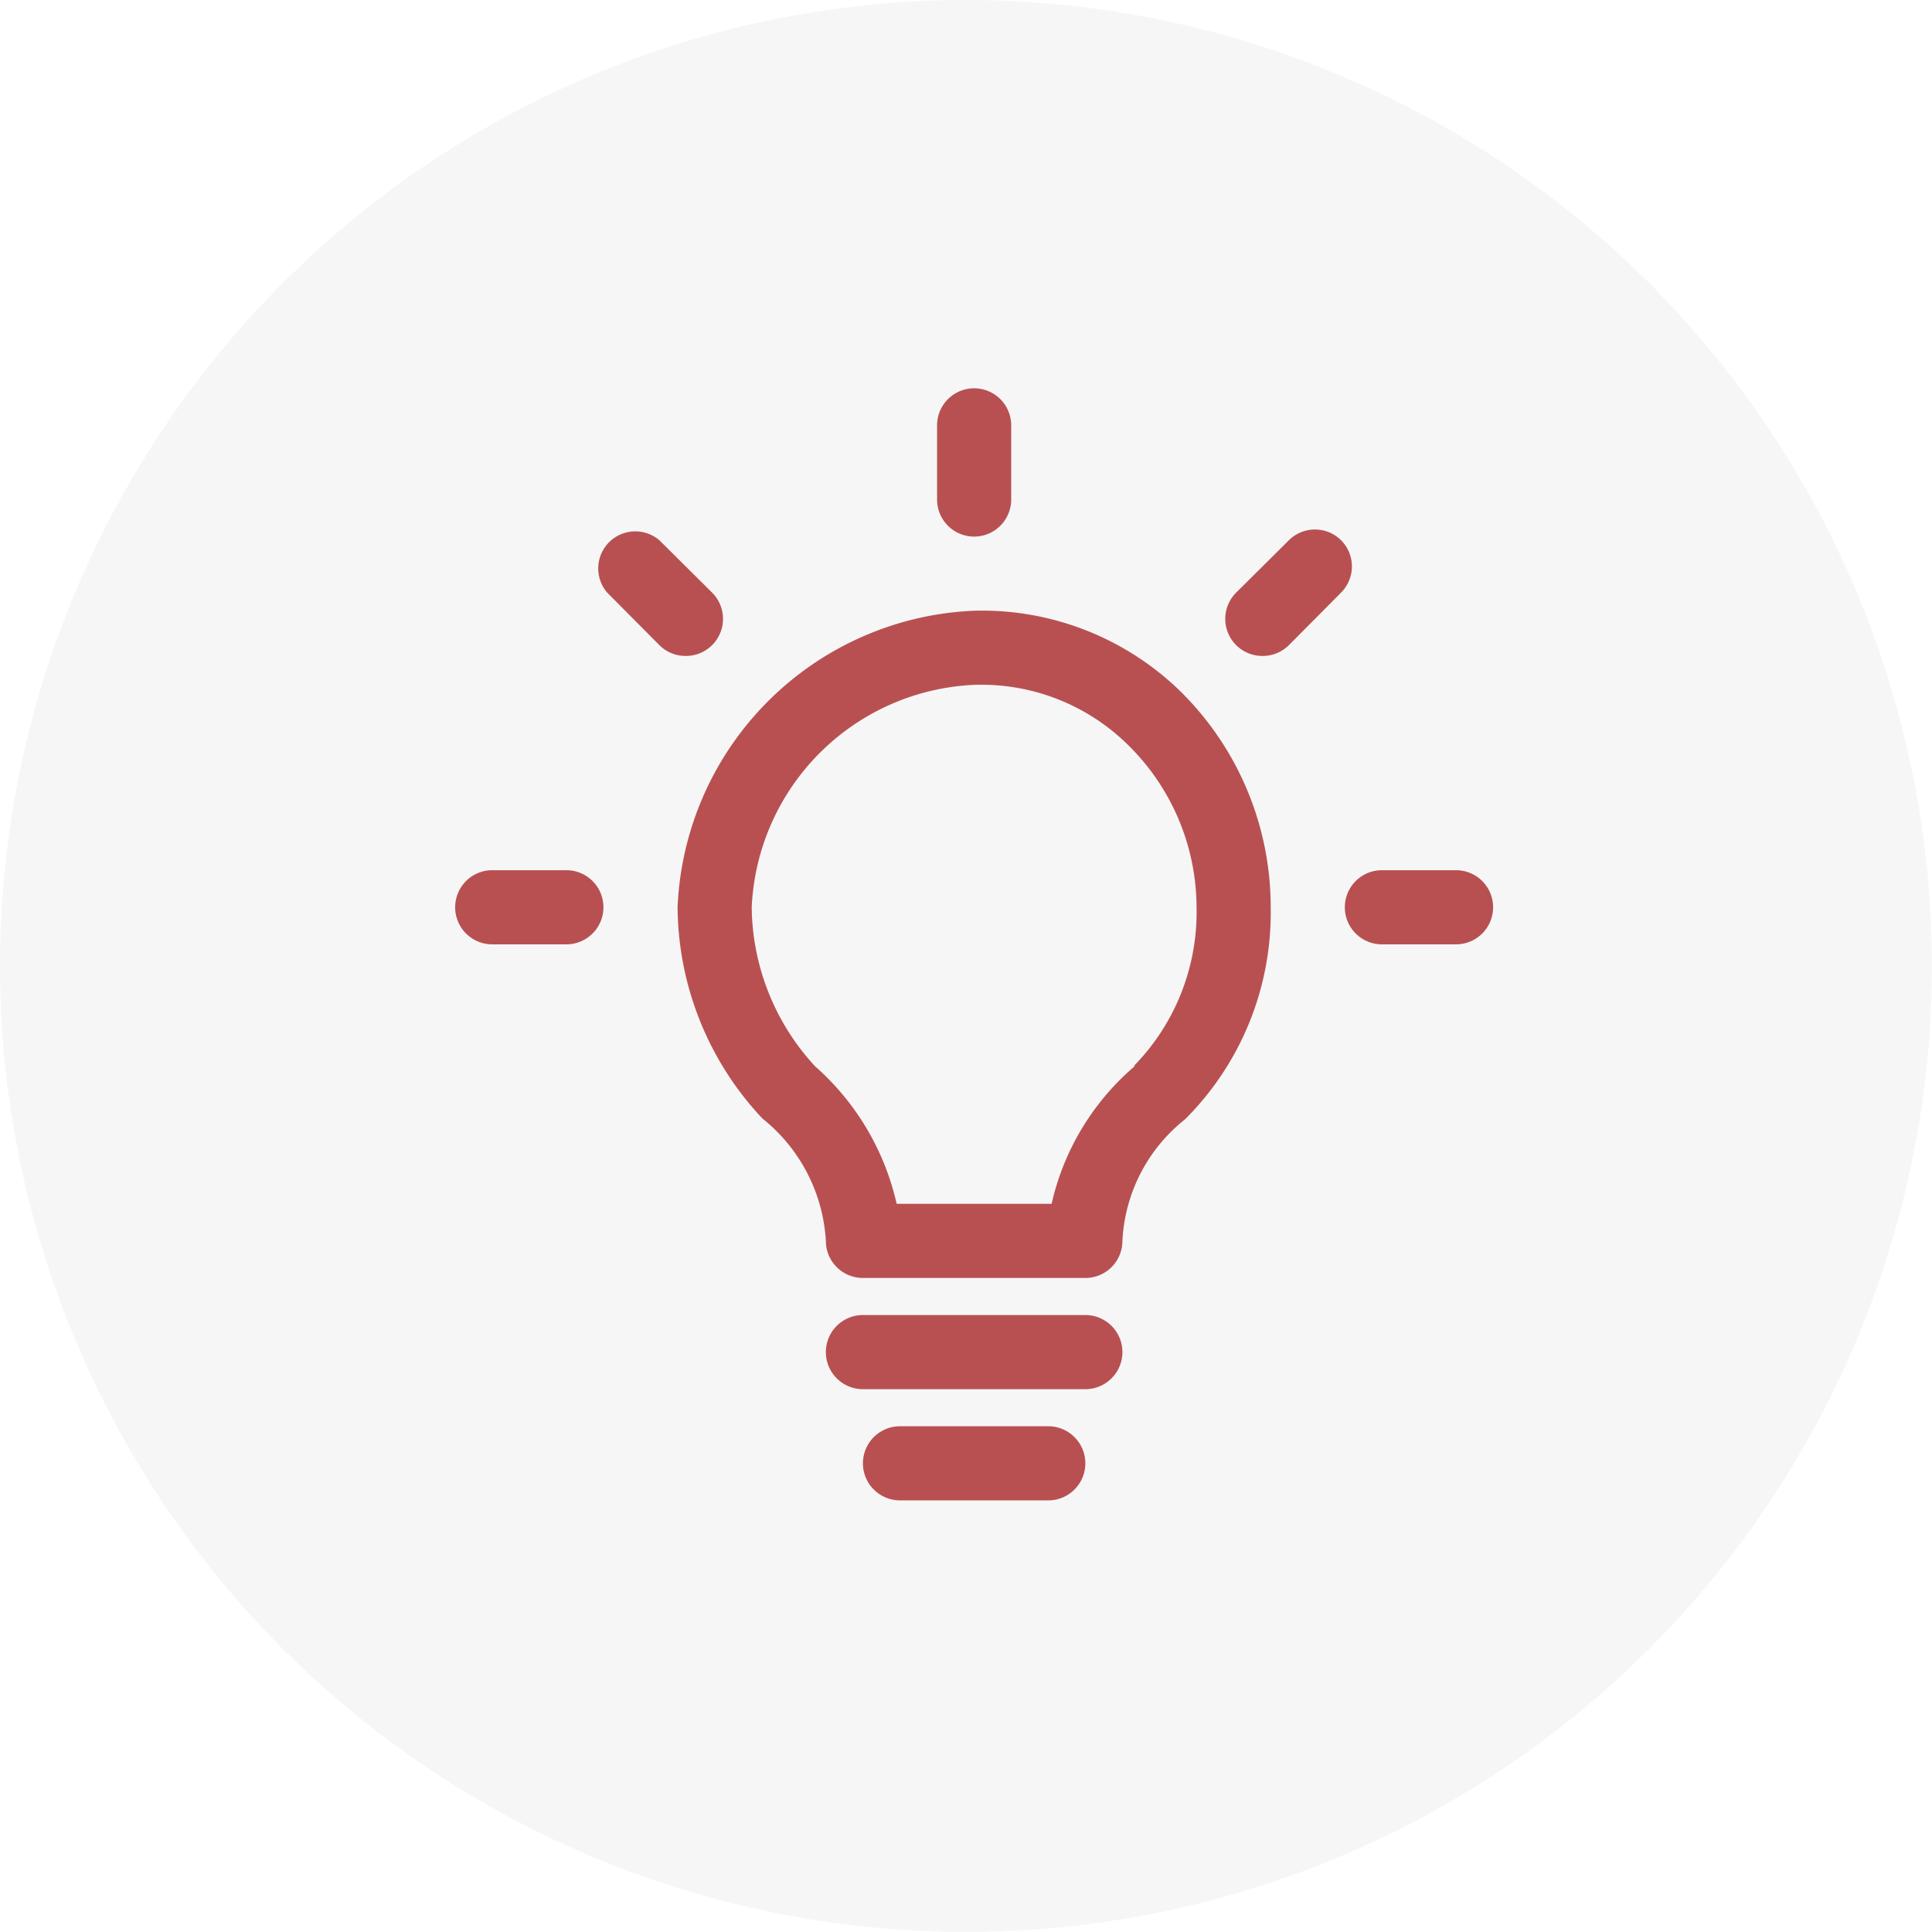
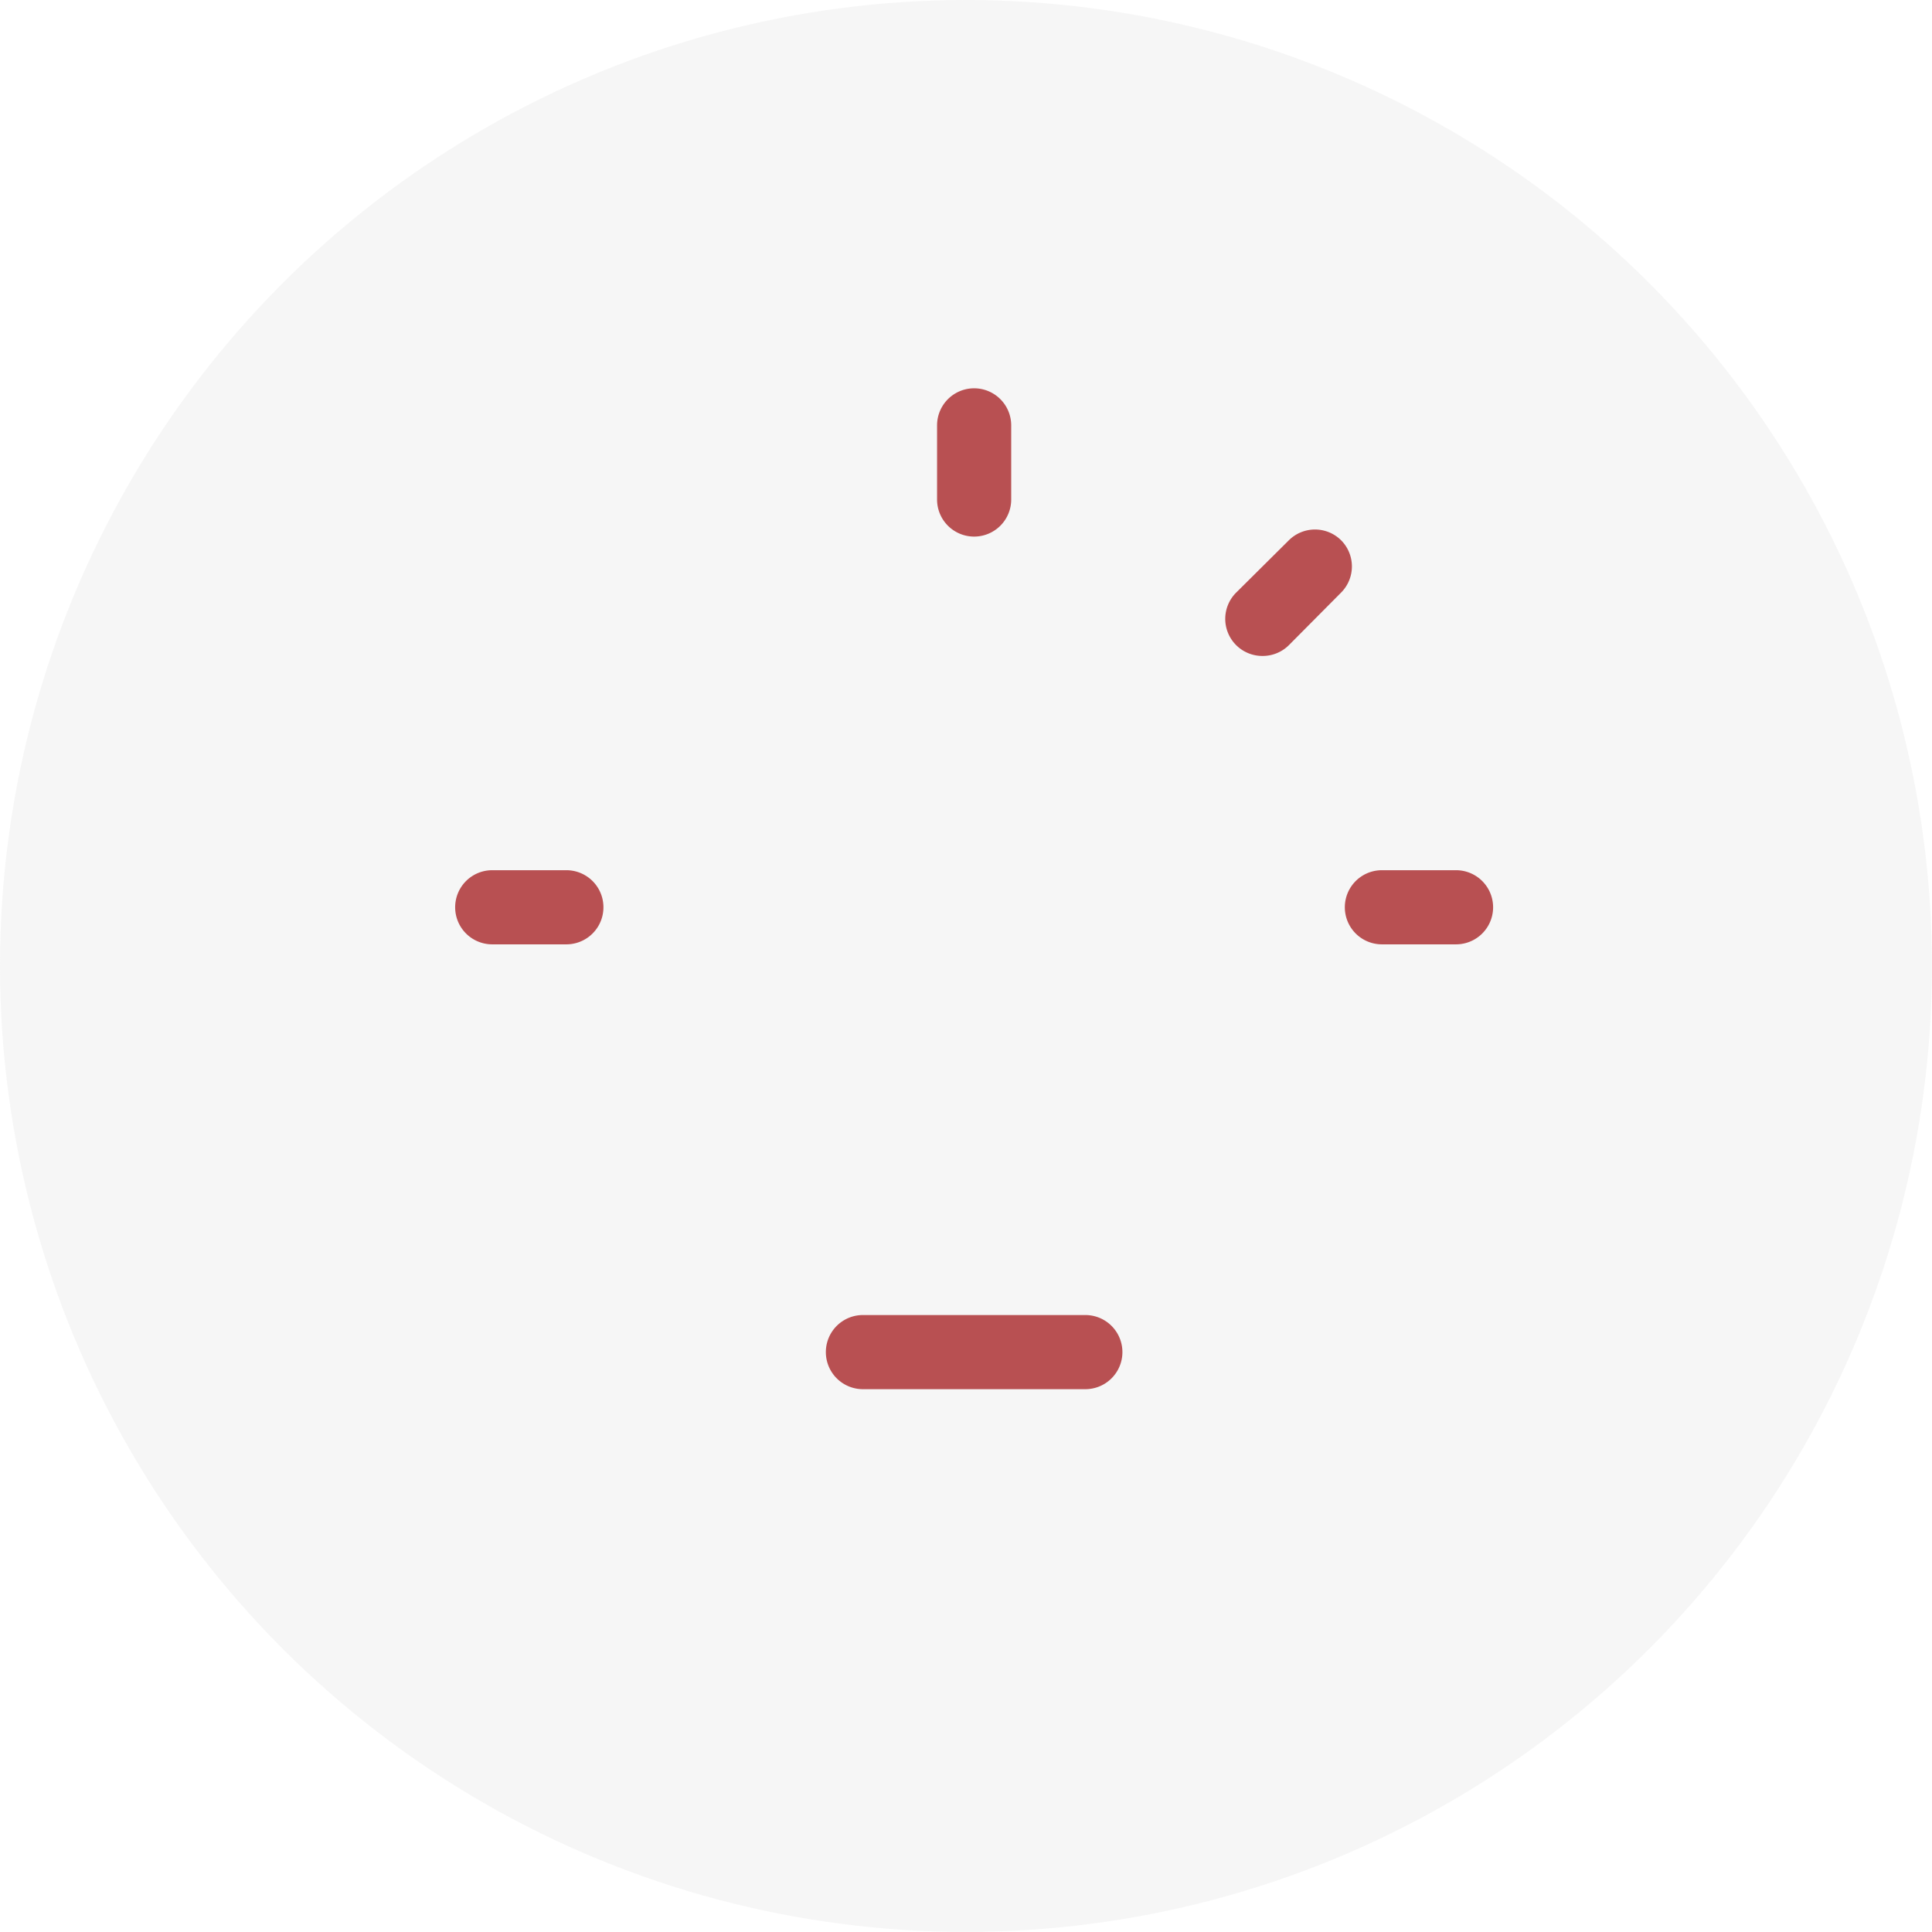
<svg xmlns="http://www.w3.org/2000/svg" height="26.007" width="26.007" version="1.1" viewBox="0 0 26.007 26.007" id="Layer_1" data-name="Layer 1">
  <defs id="defs870">
    <style id="style868">.cls-1{fill:#4d4d4d;}</style>
    <style id="style970">.cls-1{fill:#4d4d4d;}</style>
    <style id="style1094">.cls-1{fill:#4d4d4d;}</style>
    <style id="style1216">.cls-1{fill:#4d4d4d;}</style>
    <style id="style1302">.cls-1{fill:#4d4d4d;}</style>
    <style id="style1390">.cls-1{fill:#4d4d4d;}</style>
    <style id="style1492">.cls-1{fill:#4d4d4d;}</style>
  </defs>
  <circle r="13.003" cy="13.003" cx="13.003" id="path883" style="fill:#dcdcdc;fill-opacity:0.257;fill-rule:evenodd;stroke-width:1.171" />
  <g style="fill:#b85052;fill-opacity:1" transform="matrix(0.499,0,0,0.499,5.129,4.728)" id="g1528">
-     <path style="fill:#b85052;fill-opacity:1" class="cls-1" d="m 16,7 a 8.36,8.36 0 0 0 -8,8 8.4,8.4 0 0 0 2.29,5.7 4.56,4.56 0 0 1 1.71,3.3 1,1 0 0 0 1,1 h 6 A 1,1 0 0 0 20,24 4.46,4.46 0 0 1 21.69,20.72 7.87,7.87 0 0 0 24,15 8.17,8.17 0 0 0 21.56,9.17 7.67,7.67 0 0 0 16,7 Z m 4.34,12.28 A 6.87,6.87 0 0 0 18.09,23 H 13.91 A 7,7 0 0 0 11.71,19.29 6.41,6.41 0 0 1 10,15 6.29,6.29 0 0 1 16,9 5.63,5.63 0 0 1 20.13,10.6 6.16,6.16 0 0 1 22,15 5.93,5.93 0 0 1 20.31,19.28 Z" id="path1498" />
    <path style="fill:#b85052;fill-opacity:1" class="cls-1" d="m 19,26 h -6 a 1,1 0 0 0 0,2 h 6 a 1,1 0 0 0 0,-2 z" id="path1500" />
-     <path style="fill:#b85052;fill-opacity:1" class="cls-1" d="m 18,29 h -4 a 1,1 0 0 0 0,2 h 4 a 1,1 0 0 0 0,-2 z" id="path1502" />
    <path style="fill:#b85052;fill-opacity:1" class="cls-1" d="M 16,5 A 1,1 0 0 0 17,4 V 2 a 1,1 0 0 0 -2,0 v 2 a 1,1 0 0 0 1,1 z" id="path1504" />
    <path style="fill:#b85052;fill-opacity:1" class="cls-1" d="M 5,14 H 3 a 1,1 0 0 0 0,2 h 2 a 1,1 0 0 0 0,-2 z" id="path1506" />
    <path style="fill:#b85052;fill-opacity:1" class="cls-1" d="m 29,14 h -2 a 1,1 0 0 0 0,2 h 2 a 1,1 0 0 0 0,-2 z" id="path1508" />
    <path style="fill:#b85052;fill-opacity:1" class="cls-1" d="m 25.9,5.1 a 1,1 0 0 0 -1.41,0 l -1.42,1.41 a 1,1 0 0 0 0,1.42 1,1 0 0 0 0.71,0.29 1,1 0 0 0 0.71,-0.29 L 25.9,6.51 a 1,1 0 0 0 0,-1.41 z" id="path1510" />
-     <path style="fill:#b85052;fill-opacity:1" class="cls-1" d="m 8.93,7.93 a 1,1 0 0 0 0,-1.42 L 7.51,5.1 A 1,1 0 0 0 6.1,6.51 L 7.51,7.93 A 1,1 0 0 0 8.22,8.22 1,1 0 0 0 8.93,7.93 Z" id="path1512" />
  </g>
</svg>